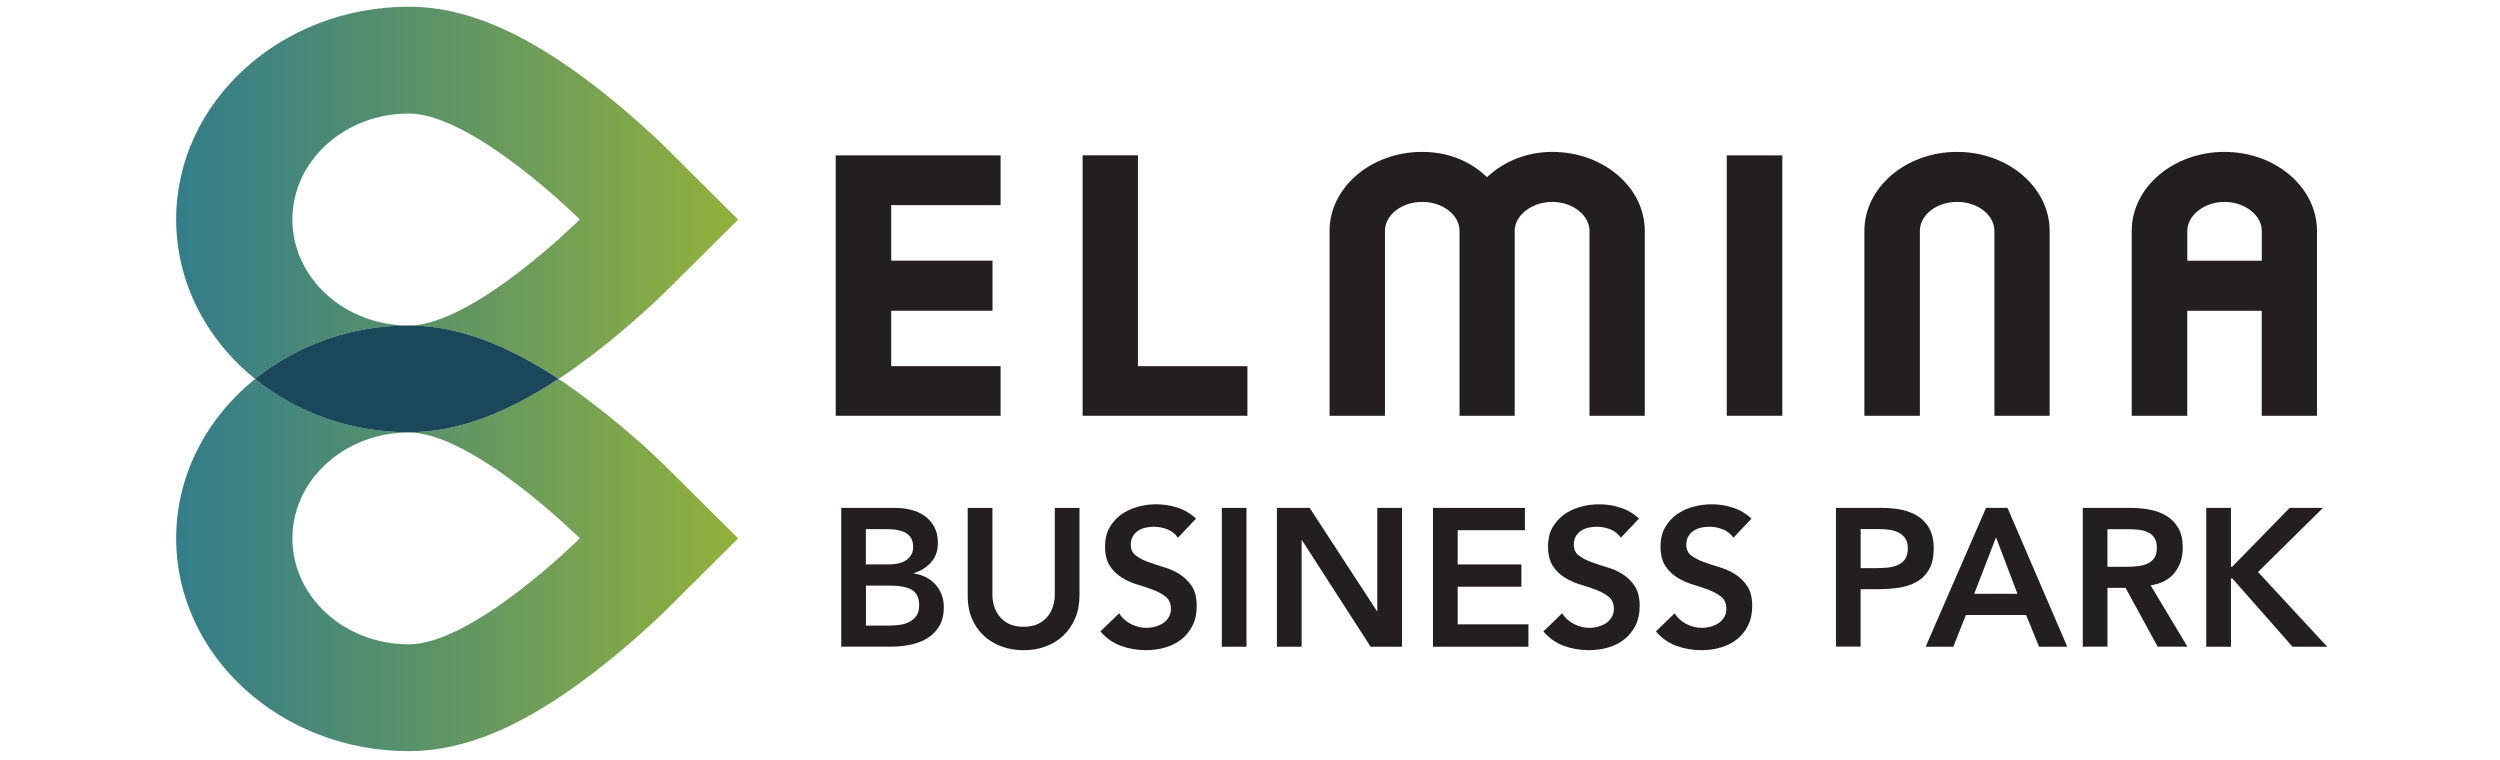
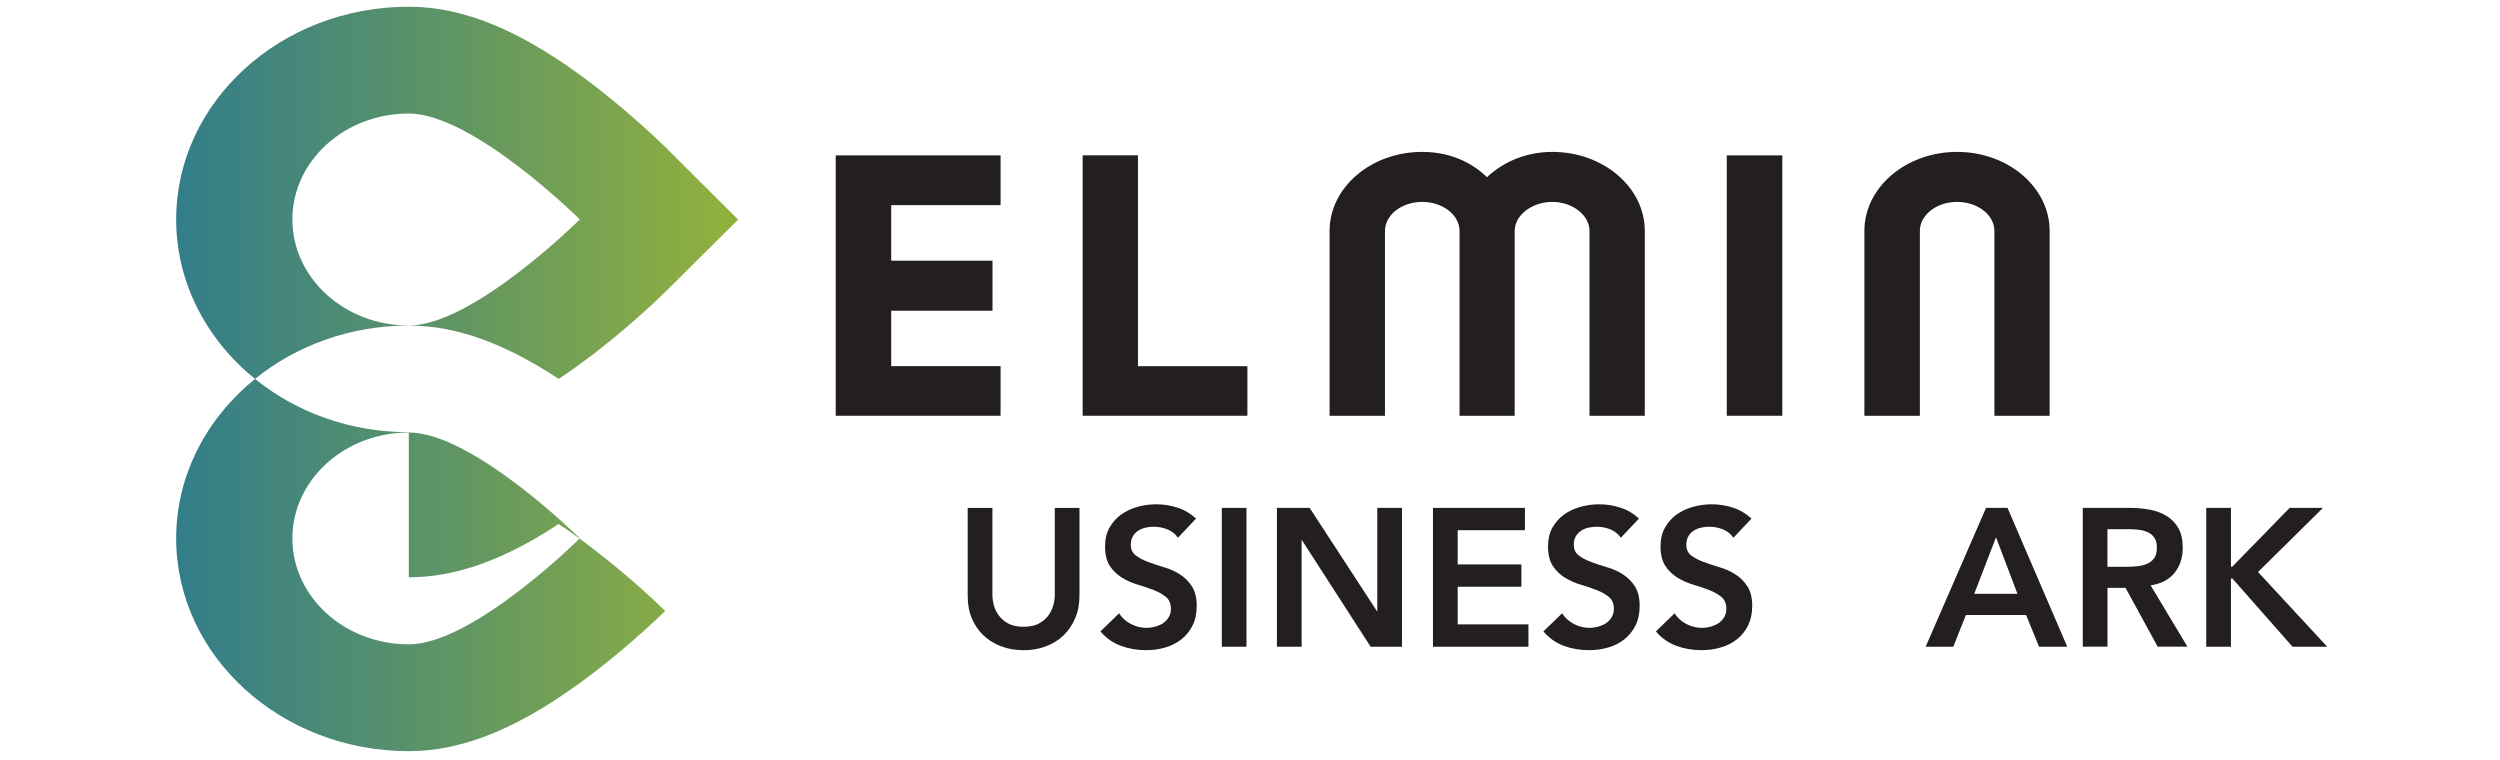
<svg xmlns="http://www.w3.org/2000/svg" xmlns:xlink="http://www.w3.org/1999/xlink" id="Layer_1" version="1.1" viewBox="0 0 510.88 155.39">
  <defs>
    <style>
      .st0 {
        fill: url(#linear-gradient1);
      }

      .st1 {
        fill: #1a4759;
      }

      .st2 {
        fill: none;
      }

      .st3 {
        clip-path: url(#clippath-1);
      }

      .st4 {
        fill: #231f20;
      }

      .st5 {
        fill: url(#linear-gradient);
      }

      .st6 {
        clip-path: url(#clippath);
      }
    </style>
    <clipPath id="clippath">
      <path class="st2" d="M59.75,44.84c0-11.95,10.66-21.64,23.79-21.64s34.95,21.64,34.95,21.64c0,0-21.8,21.68-34.95,21.68s-23.79-9.71-23.79-21.68M36,44.84c0,12.97,6.26,24.63,16.12,32.59,8.37-6.78,19.38-10.9,31.42-10.9,9.54,0,19.4,3.5,30.62,10.9,2.27-1.48,4.55-3.15,6.94-4.94,8.05-6.16,14.15-12.15,14.83-12.81l14.91-14.8-14.91-14.86c-.69-.64-6.79-6.64-14.83-12.79C106.93,6.41,94.99,1.37,83.54,1.37c-26.22,0-47.54,19.49-47.54,43.47" />
    </clipPath>
    <linearGradient id="linear-gradient" x1="1256.63" y1="1505" x2="1261.72" y2="1505" gradientTransform="translate(-28329.08 -33931.82) scale(22.57)" gradientUnits="userSpaceOnUse">
      <stop offset="0" stop-color="#307c8c" />
      <stop offset=".42" stop-color="#56906c" />
      <stop offset="1" stop-color="#90b03d" />
    </linearGradient>
    <clipPath id="clippath-1">
-       <path class="st2" d="M59.75,110.01c0-11.93,10.66-21.63,23.79-21.63s34.95,21.63,34.95,21.63c0,0-21.8,21.66-34.95,21.66s-23.79-9.69-23.79-21.66M83.54,88.32c-12.04,0-23.05-4.1-31.42-10.89-9.86,7.98-16.12,19.63-16.12,32.58,0,23.98,21.32,43.49,47.54,43.49,11.45,0,23.39-5.05,37.54-15.86,8.08-6.15,14.16-12.13,14.85-12.79l14.91-14.84-14.91-14.8c-.69-.7-6.77-6.65-14.85-12.79-2.37-1.84-4.65-3.49-6.92-4.98-11.22,7.39-21.08,10.89-30.62,10.89" />
+       <path class="st2" d="M59.75,110.01c0-11.93,10.66-21.63,23.79-21.63s34.95,21.63,34.95,21.63c0,0-21.8,21.66-34.95,21.66s-23.79-9.69-23.79-21.66M83.54,88.32c-12.04,0-23.05-4.1-31.42-10.89-9.86,7.98-16.12,19.63-16.12,32.58,0,23.98,21.32,43.49,47.54,43.49,11.45,0,23.39-5.05,37.54-15.86,8.08-6.15,14.16-12.13,14.85-12.79c-.69-.7-6.77-6.65-14.85-12.79-2.37-1.84-4.65-3.49-6.92-4.98-11.22,7.39-21.08,10.89-30.62,10.89" />
    </clipPath>
    <linearGradient id="linear-gradient1" y1="1507.7" y2="1507.7" gradientTransform="translate(-28329.08 -33916.87) scale(22.57)" xlink:href="#linear-gradient" />
  </defs>
  <g class="st6">
    <rect class="st5" x="36" y="1.37" width="114.84" height="76.06" />
  </g>
  <g class="st3">
    <rect class="st0" x="36" y="77.43" width="114.84" height="76.07" />
  </g>
-   <path class="st1" d="M114.15,77.43c-11.23-7.4-21.09-10.91-30.62-10.91-12.04,0-23.04,4.15-31.41,10.91,8.37,6.8,19.37,10.9,31.41,10.9,9.53,0,19.39-3.51,30.62-10.9" />
  <polygon class="st4" points="170.78 84.96 204.47 84.96 204.47 74.82 182.12 74.82 182.12 63.5 202.82 63.5 202.82 53.27 182.12 53.27 182.12 41.92 204.47 41.92 204.47 31.75 170.78 31.75 170.78 84.96" />
  <polygon class="st4" points="232.54 31.74 221.24 31.74 221.24 84.96 254.91 84.96 254.91 74.83 232.54 74.83 232.54 31.74" />
  <path class="st4" d="M317.2,31.04c-5.06,0-9.79,1.85-13.32,5.16-2.4-2.3-6.67-5.16-13.26-5.16-10.42,0-18.92,7.24-18.92,16.15v37.78h11.32v-37.78c0-3.26,3.41-5.93,7.61-5.93s7.63,2.67,7.63,5.93v37.78h11.27v-37.78c0-3.22,3.54-5.93,7.68-5.93s7.61,2.71,7.61,5.93v37.78h11.3v-37.78c0-8.9-8.46-16.15-18.91-16.15" />
  <rect class="st4" x="352.87" y="31.75" width="11.35" height="53.21" />
  <path class="st4" d="M399.94,31.04c-10.45,0-18.95,7.24-18.95,16.15v37.78h11.34v-37.78c0-3.26,3.4-5.93,7.61-5.93s7.62,2.67,7.62,5.93v37.78h11.29v-37.78c0-8.9-8.49-16.15-18.91-16.15" />
-   <path class="st4" d="M454.59,31.04c-10.47,0-18.97,7.24-18.97,16.16v37.77h11.35v-21.46h15.22v21.46h11.29v-37.77c0-8.91-8.47-16.16-18.9-16.16M454.59,41.26c4.14,0,7.61,2.72,7.61,5.94v6.08h-15.22v-6.08c0-3.22,3.48-5.94,7.62-5.94" />
-   <path class="st4" d="M171.9,103.79h11.08c1.07,0,2.11.13,3.16.38,1.04.25,1.97.67,2.79,1.25.81.55,1.48,1.32,1.97,2.21.51.91.76,2,.76,3.29,0,1.6-.44,2.92-1.36,3.95-.91,1.05-2.09,1.8-3.57,2.25v.08c.9.11,1.71.36,2.47.75.77.38,1.41.87,1.95,1.47.54.61.96,1.29,1.27,2.1.31.78.45,1.63.45,2.54,0,1.55-.31,2.83-.92,3.86-.62,1.03-1.41,1.87-2.42,2.48-1.01.64-2.15,1.08-3.45,1.34-1.3.27-2.61.41-3.94.41h-10.23v-28.37ZM176.95,115.33h4.61c1.68,0,2.95-.33,3.78-.97.84-.67,1.27-1.52,1.27-2.58,0-1.24-.44-2.15-1.31-2.75-.86-.6-2.26-.9-4.19-.9h-4.17v7.2ZM176.95,127.84h4.66c.63,0,1.33-.04,2.06-.12.73-.09,1.41-.27,2.02-.57.62-.3,1.13-.72,1.54-1.26.4-.54.6-1.28.6-2.22,0-1.49-.5-2.53-1.47-3.12-.97-.58-2.48-.88-4.55-.88h-4.85v8.18Z" />
  <path class="st4" d="M220.59,121.74c0,1.72-.29,3.26-.89,4.63-.59,1.37-1.38,2.54-2.4,3.51-1.01.96-2.22,1.7-3.6,2.21-1.39.53-2.9.78-4.53.78s-3.14-.25-4.54-.78c-1.38-.51-2.59-1.25-3.62-2.21-1.03-.97-1.83-2.14-2.41-3.51-.58-1.37-.85-2.91-.85-4.63v-17.94h5.05v17.79c0,.7.11,1.43.32,2.17.22.78.56,1.48,1.07,2.12.49.65,1.14,1.17,1.95,1.59.81.41,1.83.61,3.04.61s2.2-.2,3.02-.61c.81-.43,1.47-.95,1.96-1.59.5-.64.84-1.34,1.06-2.12.22-.74.33-1.47.33-2.17v-17.79h5.05v17.94Z" />
  <path class="st4" d="M240.7,109.87c-.53-.76-1.25-1.34-2.15-1.7-.9-.36-1.84-.53-2.83-.53-.58,0-1.14.07-1.69.2-.54.13-1.05.35-1.49.64-.43.31-.8.67-1.05,1.15-.27.47-.41,1.02-.41,1.65,0,.98.33,1.71,1.01,2.22.67.51,1.5.95,2.49,1.32.98.37,2.06.72,3.24,1.08,1.18.34,2.25.81,3.24,1.44,1,.62,1.81,1.43,2.49,2.44.66,1.02,1,2.37,1,4.05,0,1.51-.27,2.85-.84,3.97-.56,1.13-1.31,2.08-2.26,2.83-.96.75-2.06,1.32-3.31,1.68-1.26.38-2.58.55-3.97.55-1.77,0-3.46-.28-5.08-.87-1.64-.59-3.03-1.58-4.22-2.96l3.82-3.7c.61.95,1.41,1.67,2.42,2.19,1.02.52,2.08.78,3.19.78.59,0,1.17-.09,1.77-.24.58-.17,1.12-.4,1.61-.71.47-.33.87-.74,1.15-1.24.31-.49.45-1.06.45-1.71,0-1.04-.34-1.84-1-2.4-.67-.55-1.49-1.02-2.48-1.41-.99-.4-2.08-.75-3.25-1.1-1.18-.35-2.26-.83-3.25-1.43-.98-.61-1.83-1.39-2.49-2.39-.67-1.02-.99-2.35-.99-4.03,0-1.47.29-2.73.9-3.81.61-1.06,1.39-1.96,2.37-2.67.97-.7,2.09-1.23,3.34-1.58,1.26-.35,2.54-.53,3.86-.53,1.49,0,2.95.23,4.34.69,1.41.45,2.67,1.2,3.79,2.23l-3.68,3.89Z" />
  <rect class="st4" x="249.68" y="103.79" width="5.04" height="28.37" />
  <polygon class="st4" points="260.94 103.79 267.63 103.79 281.37 124.87 281.45 124.87 281.45 103.79 286.5 103.79 286.5 132.16 280.09 132.16 266.07 110.41 265.99 110.41 265.99 132.16 260.94 132.16 260.94 103.79" />
  <polygon class="st4" points="292.83 103.79 311.62 103.79 311.62 108.35 297.88 108.35 297.88 115.34 310.9 115.34 310.9 119.9 297.88 119.9 297.88 127.59 312.34 127.59 312.34 132.16 292.83 132.16 292.83 103.79" />
  <path class="st4" d="M331.21,109.87c-.53-.76-1.25-1.34-2.14-1.7-.89-.36-1.83-.53-2.82-.53-.58,0-1.16.07-1.7.2-.55.13-1.05.35-1.48.64-.44.31-.79.67-1.07,1.15-.26.47-.39,1.02-.39,1.65,0,.98.33,1.71,1,2.22.66.51,1.5.95,2.48,1.32.98.37,2.07.72,3.25,1.08,1.18.34,2.26.81,3.25,1.44.99.62,1.82,1.43,2.48,2.44.66,1.02,1,2.37,1,4.05,0,1.51-.28,2.85-.84,3.97-.57,1.13-1.32,2.08-2.27,2.83-.94.75-2.05,1.32-3.31,1.68-1.25.38-2.58.55-3.95.55-1.78,0-3.47-.28-5.1-.87-1.63-.59-3.03-1.58-4.2-2.96l3.82-3.7c.61.95,1.42,1.67,2.42,2.19,1.01.52,2.06.78,3.18.78.59,0,1.19-.09,1.77-.24.59-.17,1.12-.4,1.6-.71.48-.33.87-.74,1.17-1.24.29-.49.44-1.06.44-1.71,0-1.04-.34-1.84-1-2.4-.67-.55-1.5-1.02-2.49-1.41-.98-.4-2.07-.75-3.25-1.1-1.18-.35-2.25-.83-3.24-1.43-.99-.61-1.82-1.39-2.48-2.39-.67-1.02-1-2.35-1-4.03,0-1.47.3-2.73.89-3.81.61-1.06,1.39-1.96,2.37-2.67.97-.7,2.09-1.23,3.35-1.58,1.26-.35,2.53-.53,3.85-.53,1.5,0,2.95.23,4.35.69,1.41.45,2.67,1.2,3.78,2.23l-3.69,3.89Z" />
  <path class="st4" d="M354.22,109.87c-.54-.76-1.26-1.34-2.16-1.7-.89-.36-1.83-.53-2.81-.53-.59,0-1.17.07-1.7.2-.55.13-1.05.35-1.49.64-.44.31-.8.67-1.06,1.15-.26.47-.4,1.02-.4,1.65,0,.98.33,1.71.99,2.22.68.51,1.52.95,2.49,1.32.98.37,2.07.72,3.26,1.08,1.17.34,2.25.81,3.24,1.44.99.62,1.81,1.43,2.48,2.44.67,1.02,1.01,2.37,1.01,4.05,0,1.51-.29,2.85-.84,3.97-.56,1.13-1.32,2.08-2.27,2.83-.94.75-2.05,1.32-3.31,1.68-1.25.38-2.58.55-3.95.55-1.78,0-3.48-.28-5.1-.87-1.63-.59-3.03-1.58-4.21-2.96l3.82-3.7c.61.95,1.41,1.67,2.41,2.19,1.02.52,2.07.78,3.2.78.58,0,1.17-.09,1.77-.24.58-.17,1.12-.4,1.59-.71.48-.33.87-.74,1.17-1.24.3-.49.43-1.06.43-1.71,0-1.04-.33-1.84-.99-2.4-.67-.55-1.5-1.02-2.48-1.41-.98-.4-2.07-.75-3.25-1.1-1.18-.35-2.25-.83-3.25-1.43-.98-.61-1.82-1.39-2.48-2.39-.67-1.02-1-2.35-1-4.03,0-1.47.3-2.73.9-3.81.6-1.06,1.39-1.96,2.36-2.67.97-.7,2.1-1.23,3.35-1.58,1.26-.35,2.54-.53,3.85-.53,1.5,0,2.95.23,4.34.69,1.41.45,2.67,1.2,3.8,2.23l-3.68,3.89Z" />
-   <path class="st4" d="M375.18,103.79h9.53c1.36,0,2.68.14,3.94.39,1.27.28,2.38.74,3.35,1.35.96.63,1.72,1.47,2.3,2.51.56,1.07.86,2.39.86,3.95,0,1.8-.31,3.23-.93,4.33-.62,1.1-1.43,1.95-2.48,2.53-1.03.62-2.25,1.01-3.62,1.24-1.38.21-2.81.31-4.31.31h-3.6v11.74h-5.04v-28.37ZM383.26,116.1c.72,0,1.47-.04,2.25-.09.76-.06,1.49-.21,2.14-.48.67-.26,1.2-.67,1.61-1.21.41-.52.61-1.29.61-2.23,0-.89-.17-1.58-.55-2.11-.38-.53-.85-.92-1.44-1.2-.58-.28-1.24-.46-1.96-.54-.73-.09-1.42-.13-2.09-.13h-3.6v7.99h3.04Z" />
  <path class="st4" d="M405.86,103.79h4.38l12.21,28.37h-5.77l-2.64-6.49h-12.3l-2.58,6.49h-5.65l12.34-28.37ZM412.27,121.34l-4.38-11.54-4.45,11.54h8.82Z" />
  <path class="st4" d="M425.61,103.79h9.86c1.36,0,2.67.13,3.95.38,1.27.26,2.4.69,3.39,1.3.99.63,1.77,1.45,2.36,2.48.59,1.04.88,2.37.88,3.96,0,2.07-.57,3.78-1.7,5.18-1.14,1.38-2.76,2.22-4.87,2.52l7.53,12.54h-6.08l-6.57-12.02h-3.69v12.02h-5.05v-28.37ZM434.59,115.82c.73,0,1.44-.03,2.17-.11.71-.06,1.38-.23,1.98-.49.61-.24,1.08-.64,1.47-1.15.37-.52.55-1.25.55-2.18,0-.83-.17-1.49-.52-2.01-.34-.51-.8-.89-1.35-1.12-.57-.26-1.2-.44-1.87-.5-.68-.08-1.34-.12-1.99-.12h-4.37v7.69h3.93Z" />
  <polygon class="st4" points="450.85 103.79 455.9 103.79 455.9 115.82 456.15 115.82 467.89 103.79 474.7 103.79 461.43 116.89 475.57 132.16 468.48 132.16 456.18 118.21 455.9 118.21 455.9 132.16 450.85 132.16 450.85 103.79" />
</svg>